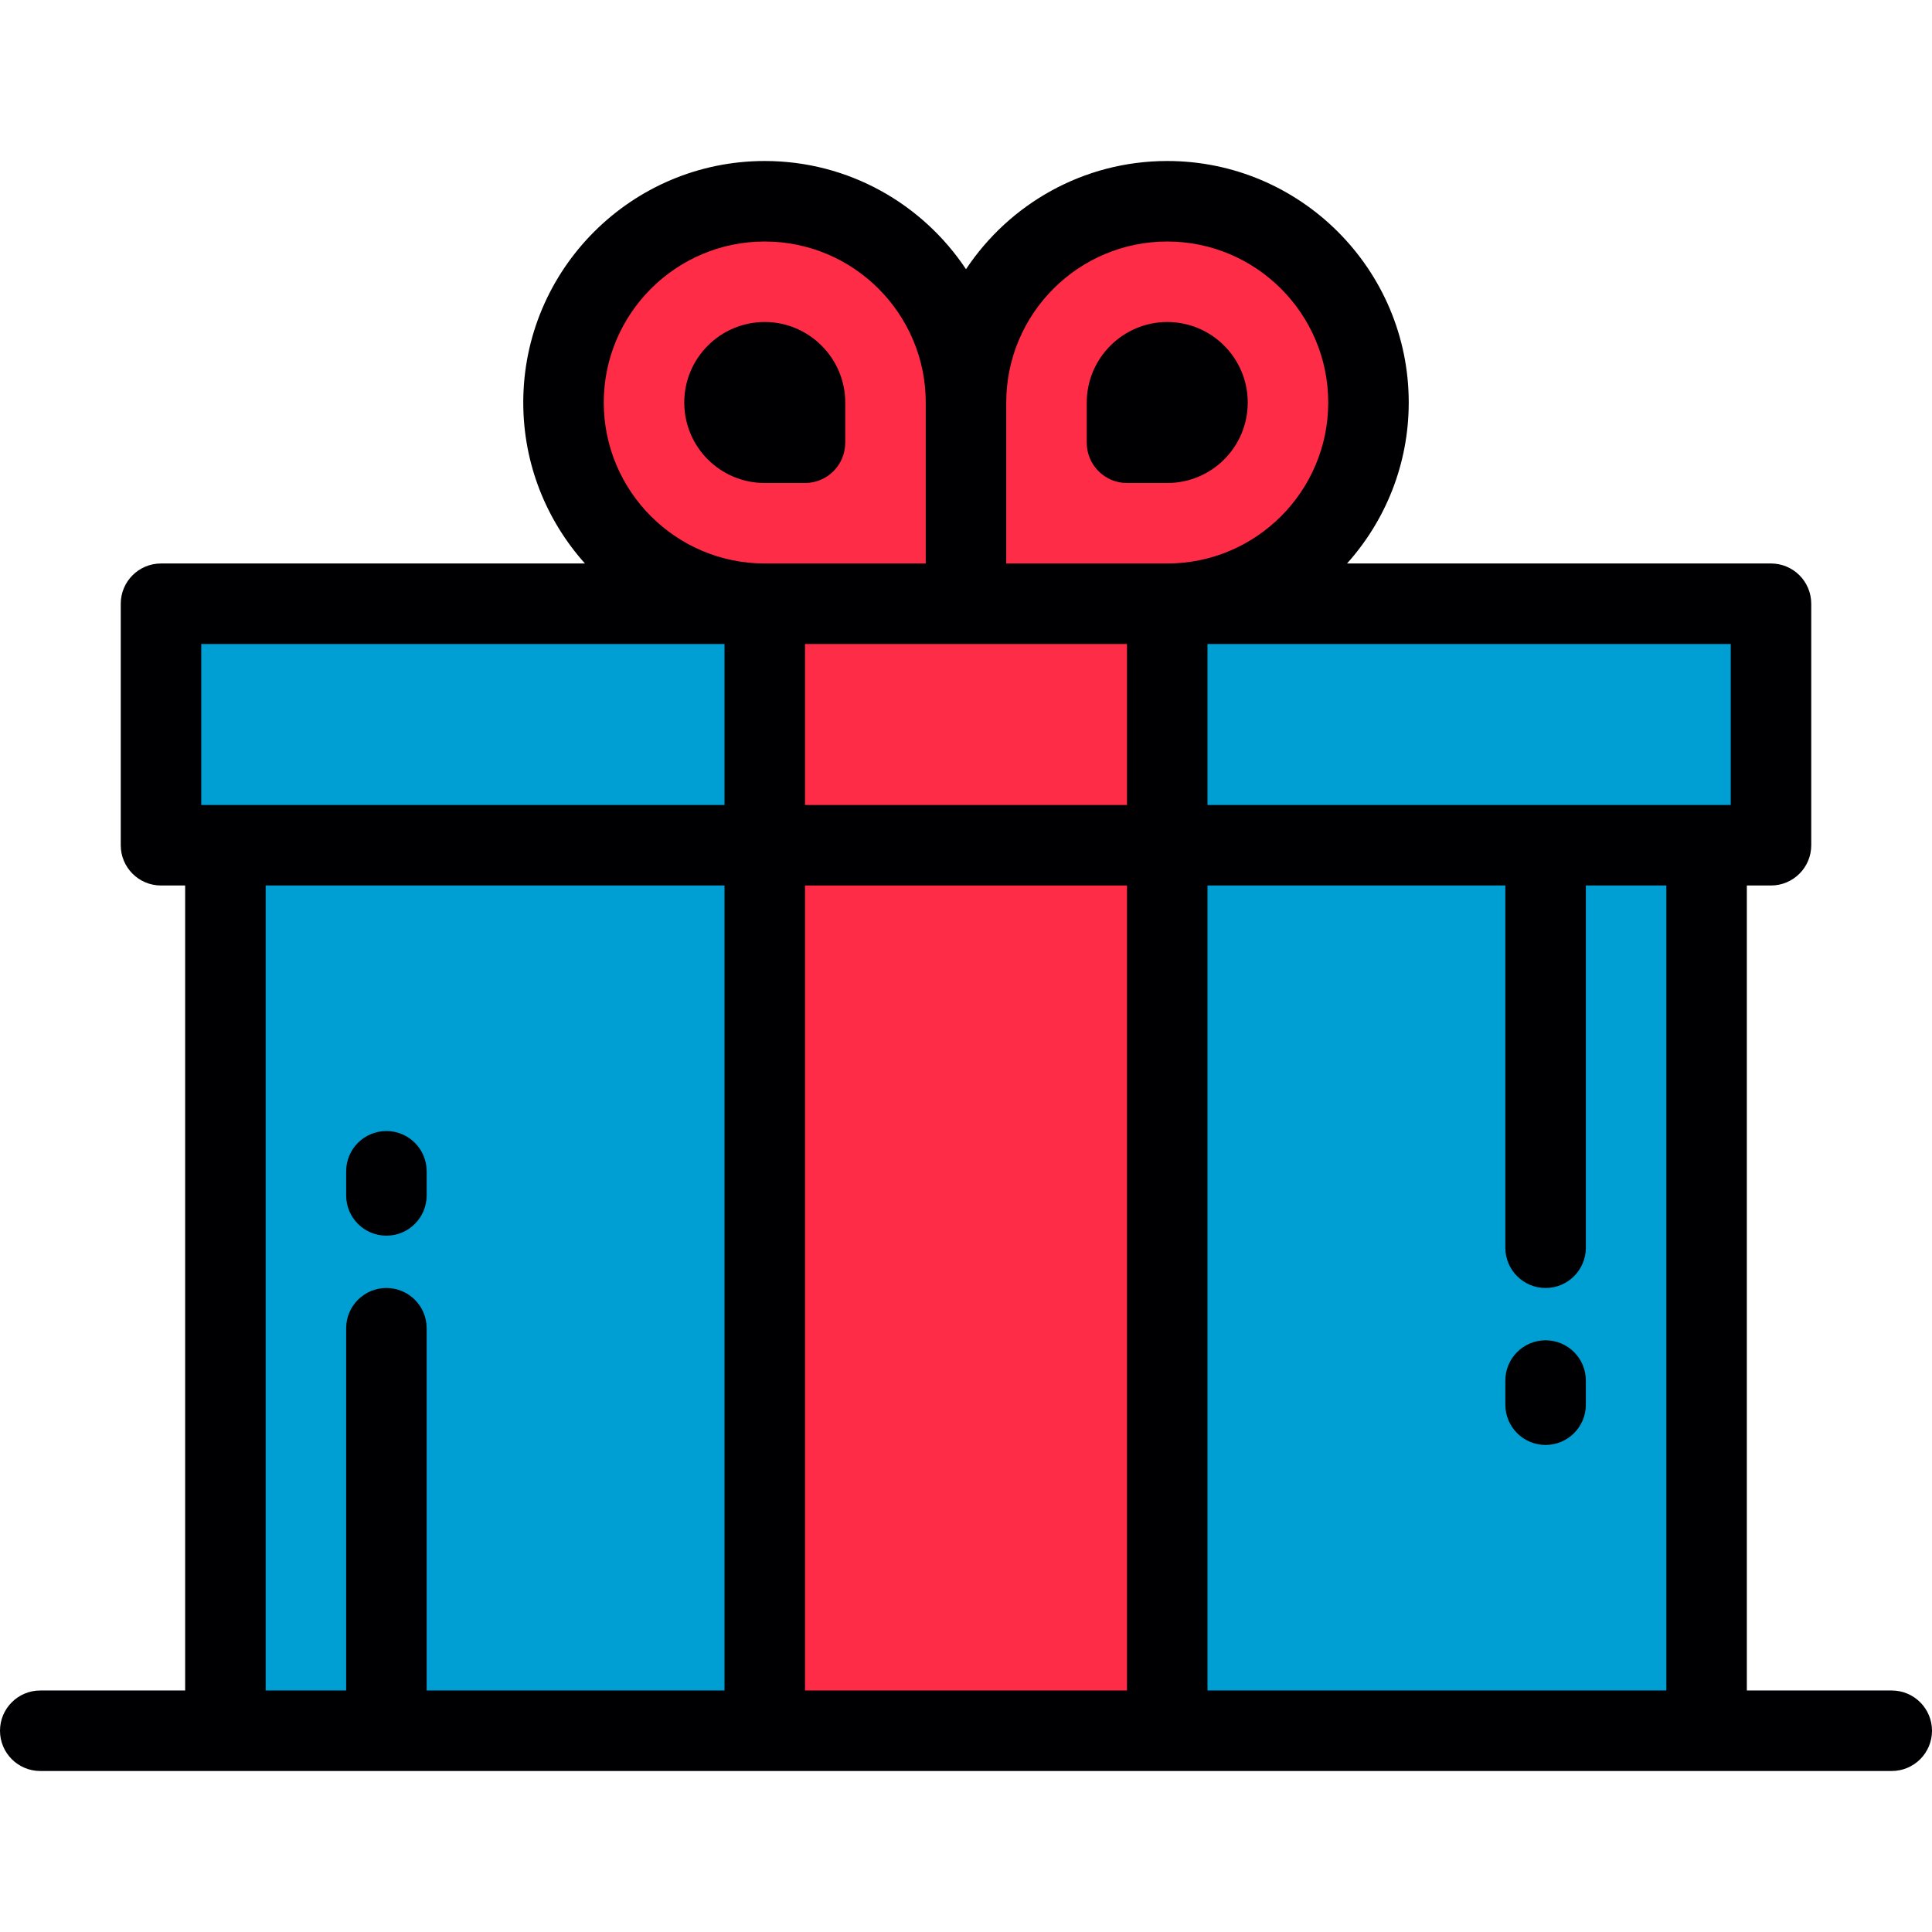
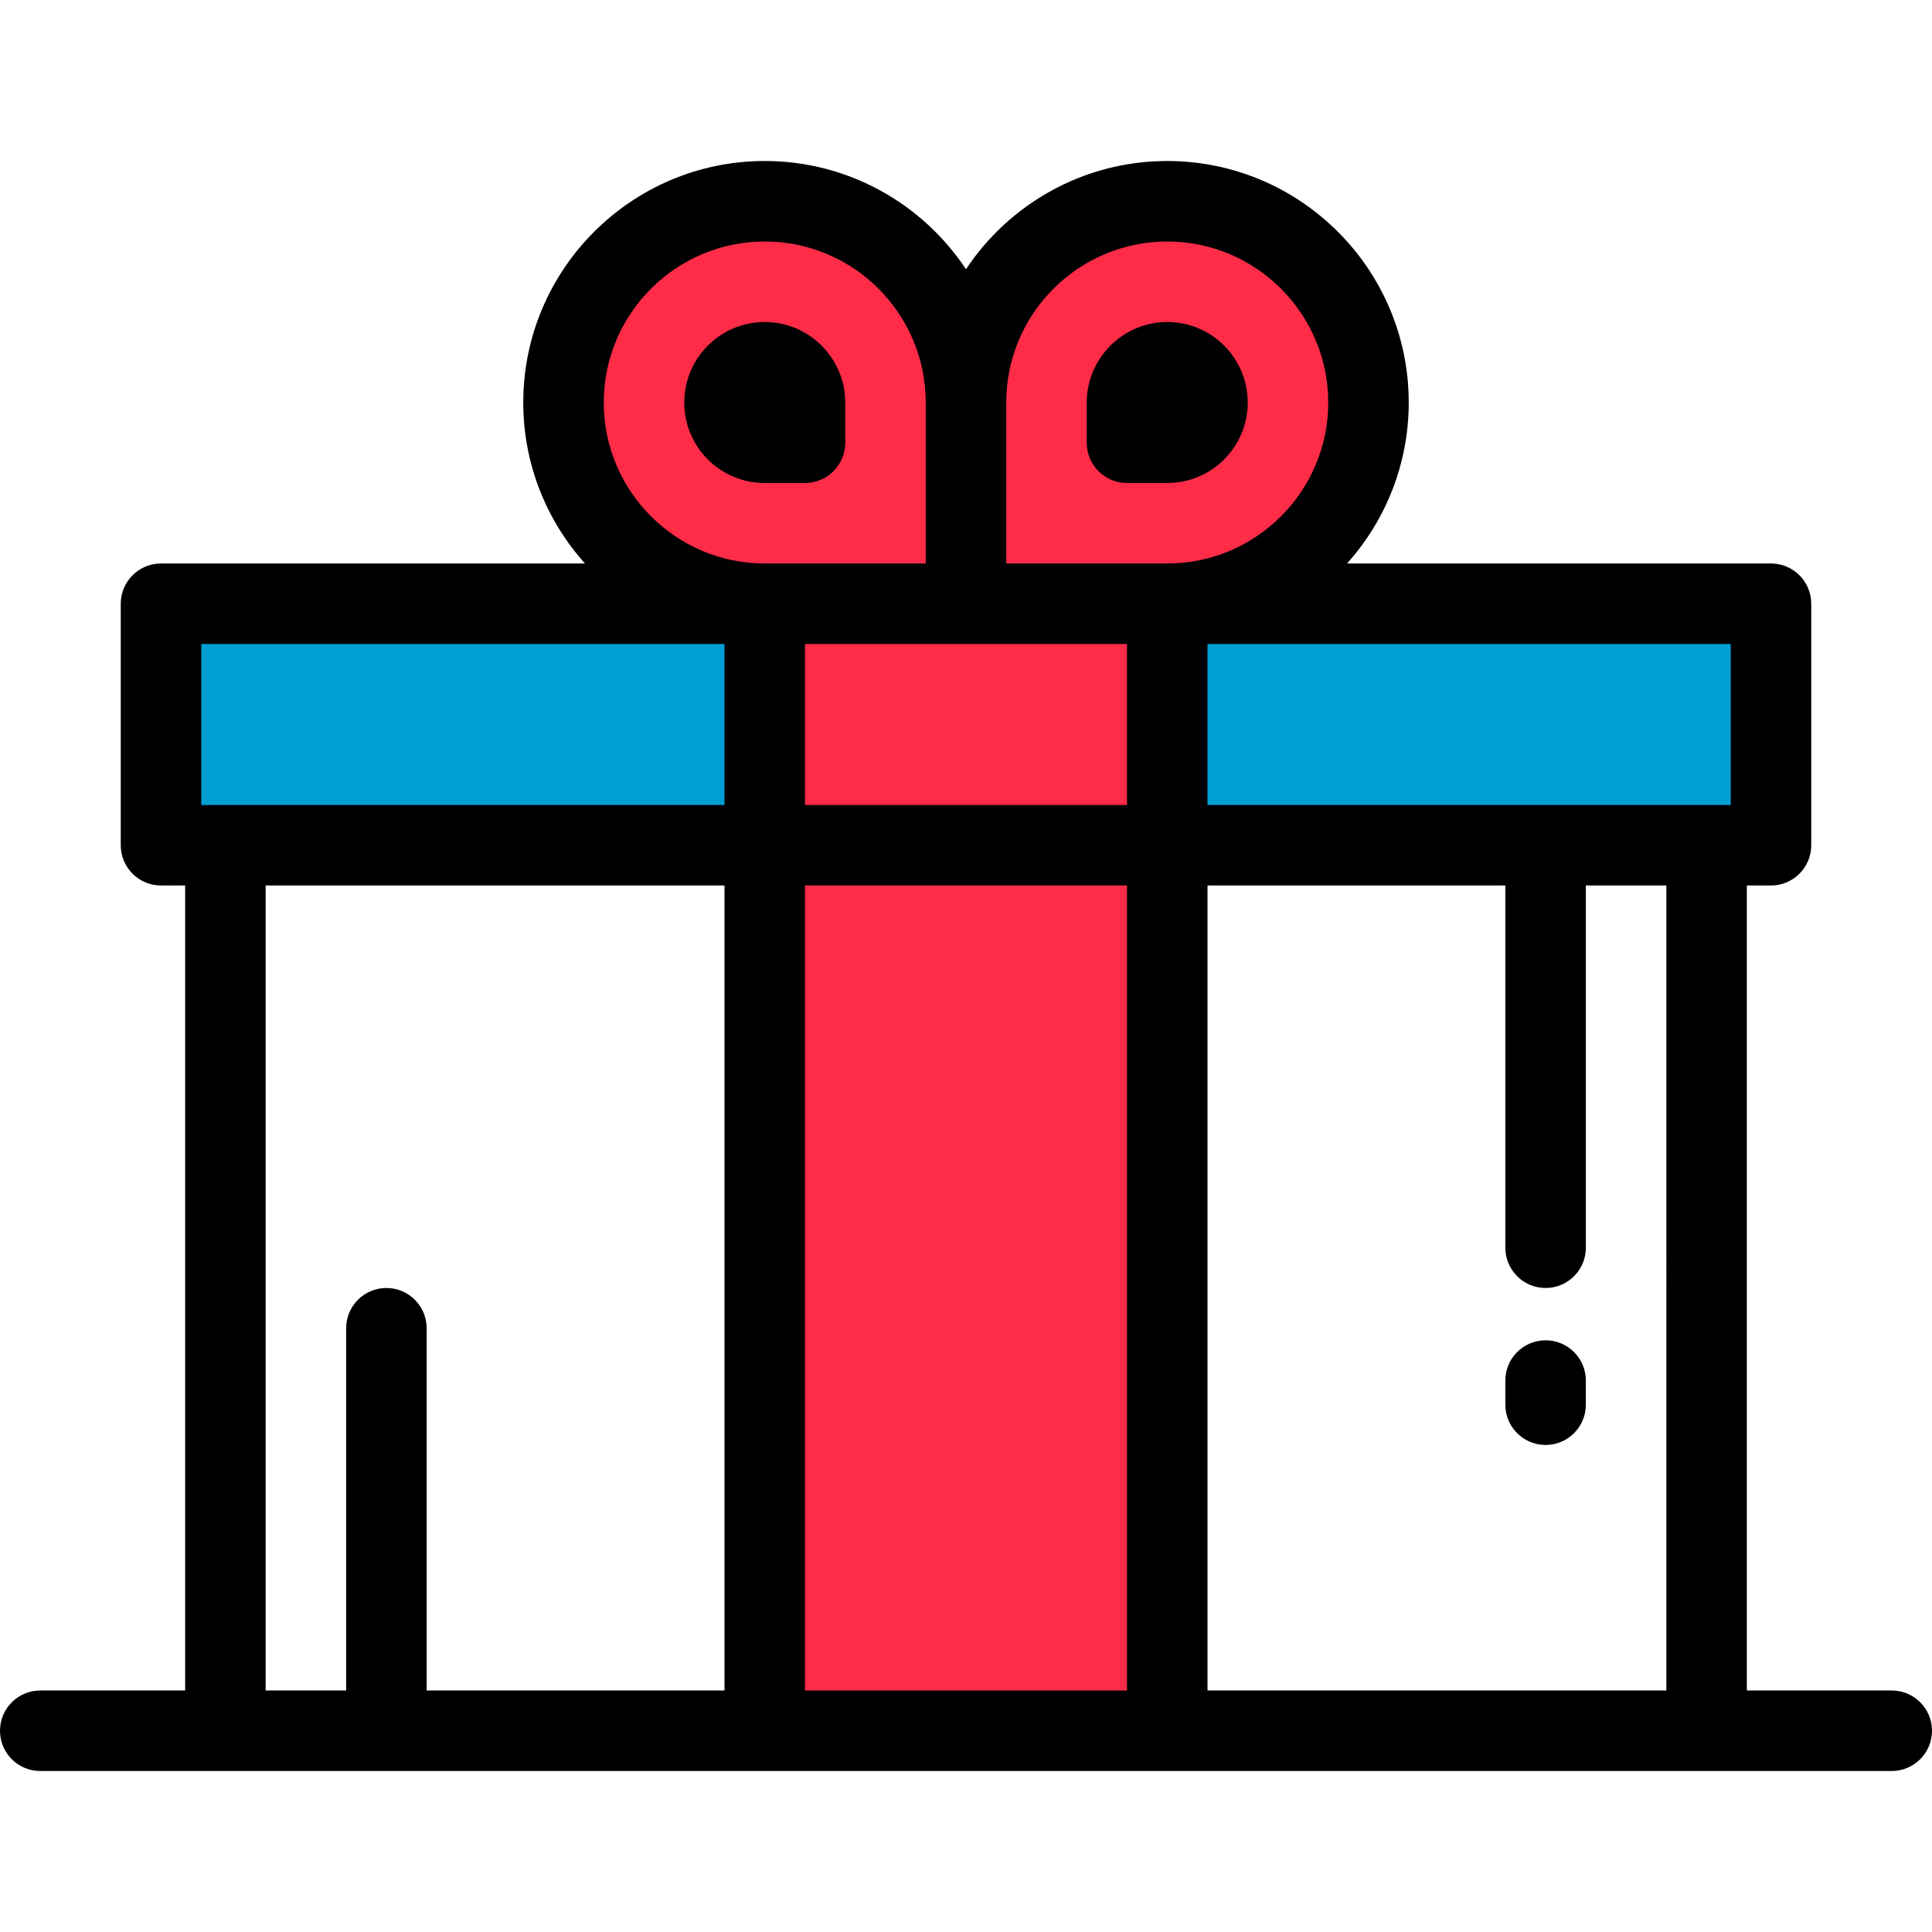
<svg xmlns="http://www.w3.org/2000/svg" version="1.1" id="Layer_1" viewBox="0 0 512 512" xml:space="preserve">
  <g>
    <path style="fill:#FF2C47;" d="M230.386,61.098c15.356,9.362,25.612,26.27,25.612,45.571V160h-53.333   c-29.451,0-53.328-23.878-53.328-53.331c0-29.456,23.877-53.333,53.328-53.333C212.822,53.336,222.31,56.175,230.386,61.098z" />
    <g>
      <rect x="42.666" y="159.999" style="fill:#009FD3;" width="426.661" height="63.999" />
-       <rect x="59.733" y="223.998" style="fill:#009FD3;" width="392.528" height="234.664" />
    </g>
    <g>
      <rect x="202.664" y="159.999" style="fill:#FF2C47;" width="106.665" height="298.663" />
      <path style="fill:#FF2C47;" d="M281.611,61.098c-15.357,9.362-25.612,26.27-25.612,45.571V160h53.335    c29.451,0,53.328-23.878,53.328-53.331c0-29.456-23.877-53.333-53.328-53.333C299.175,53.336,289.688,56.175,281.611,61.098z" />
    </g>
  </g>
  <g>
    <path style="fill:#000003;" d="M202.666,85.334c-11.771,0-21.331,9.577-21.331,21.333c0,11.79,9.543,21.334,21.331,21.334h10.669   c5.889,0,10.664-4.779,10.664-10.669v-10.665C223.999,94.935,214.402,85.334,202.666,85.334z" />
    <path style="fill:#000003;" d="M309.334,85.334c-11.737,0-21.333,9.601-21.333,21.333v10.665c0,5.889,4.773,10.669,10.662,10.669   h10.671c11.788,0,21.331-9.544,21.331-21.334C330.665,94.911,321.104,85.334,309.334,85.334z" />
    <path style="fill:#000003;" d="M501.333,447.998h-38.402V234.665h6.4c5.889,0,10.667-4.775,10.667-10.667v-64.002   c0-5.891-4.778-10.667-10.667-10.667H356.981c10.156-11.33,16.348-26.284,16.348-42.663c0-35.289-28.708-63.998-63.995-63.998   c-22.242,0-41.86,11.409-53.335,28.675c-11.473-17.266-31.091-28.675-53.333-28.675c-35.287,0-63.995,28.709-63.995,63.998   c0,16.377,6.192,31.332,16.348,42.663H42.668c-5.891,0-10.667,4.775-10.667,10.667v64.002c0,5.891,4.775,10.667,10.667,10.667   h6.398v213.333h-38.4C4.776,447.998,0,452.773,0,458.665s4.776,10.667,10.667,10.667h49.066h142.934h106.667h142.932h49.068   c5.89,0,10.667-4.775,10.667-10.667C512,452.774,507.222,447.998,501.333,447.998z M192,447.998h-78.93v-96.001   c0-5.891-4.778-10.667-10.667-10.667c-5.891,0-10.667,4.775-10.667,10.667v96.001H70.399V234.665H192V447.998z M192,213.332H59.733   h-6.398v-42.669H192V213.332z M160.004,106.667c0-23.525,19.139-42.665,42.662-42.665c23.527,0,42.666,19.139,42.666,42.665v42.663   h-42.666C179.143,149.331,160.004,130.192,160.004,106.667z M298.667,447.998h-85.334V234.665h85.334V447.998z M298.667,213.332   h-85.334v-42.669h42.666h42.668V213.332z M266.665,149.331v-42.663c0-23.525,19.141-42.665,42.668-42.665   c23.523,0,42.662,19.139,42.662,42.665c0,23.525-19.139,42.663-42.662,42.663H266.665z M441.599,447.998H320V234.665h78.93v95.999   c0,5.891,4.775,10.667,10.667,10.667c5.89,0,10.667-4.775,10.667-10.667v-95.999h21.335L441.599,447.998L441.599,447.998z    M458.665,213.332h-6.4H320v-42.669h138.665V213.332z" />
-     <path style="fill:#000003;" d="M102.403,327.468c5.889,0,10.667-4.775,10.667-10.667v-6.4c0-5.891-4.778-10.667-10.667-10.667   c-5.891,0-10.667,4.775-10.667,10.667v6.4C91.736,322.693,96.511,327.468,102.403,327.468z" />
    <path style="fill:#000003;" d="M409.597,355.193c-5.891,0-10.667,4.775-10.667,10.667v6.4c0,5.891,4.775,10.667,10.667,10.667   c5.89,0,10.667-4.775,10.667-10.667v-6.4C420.264,359.968,415.486,355.193,409.597,355.193z" />
  </g>
</svg>